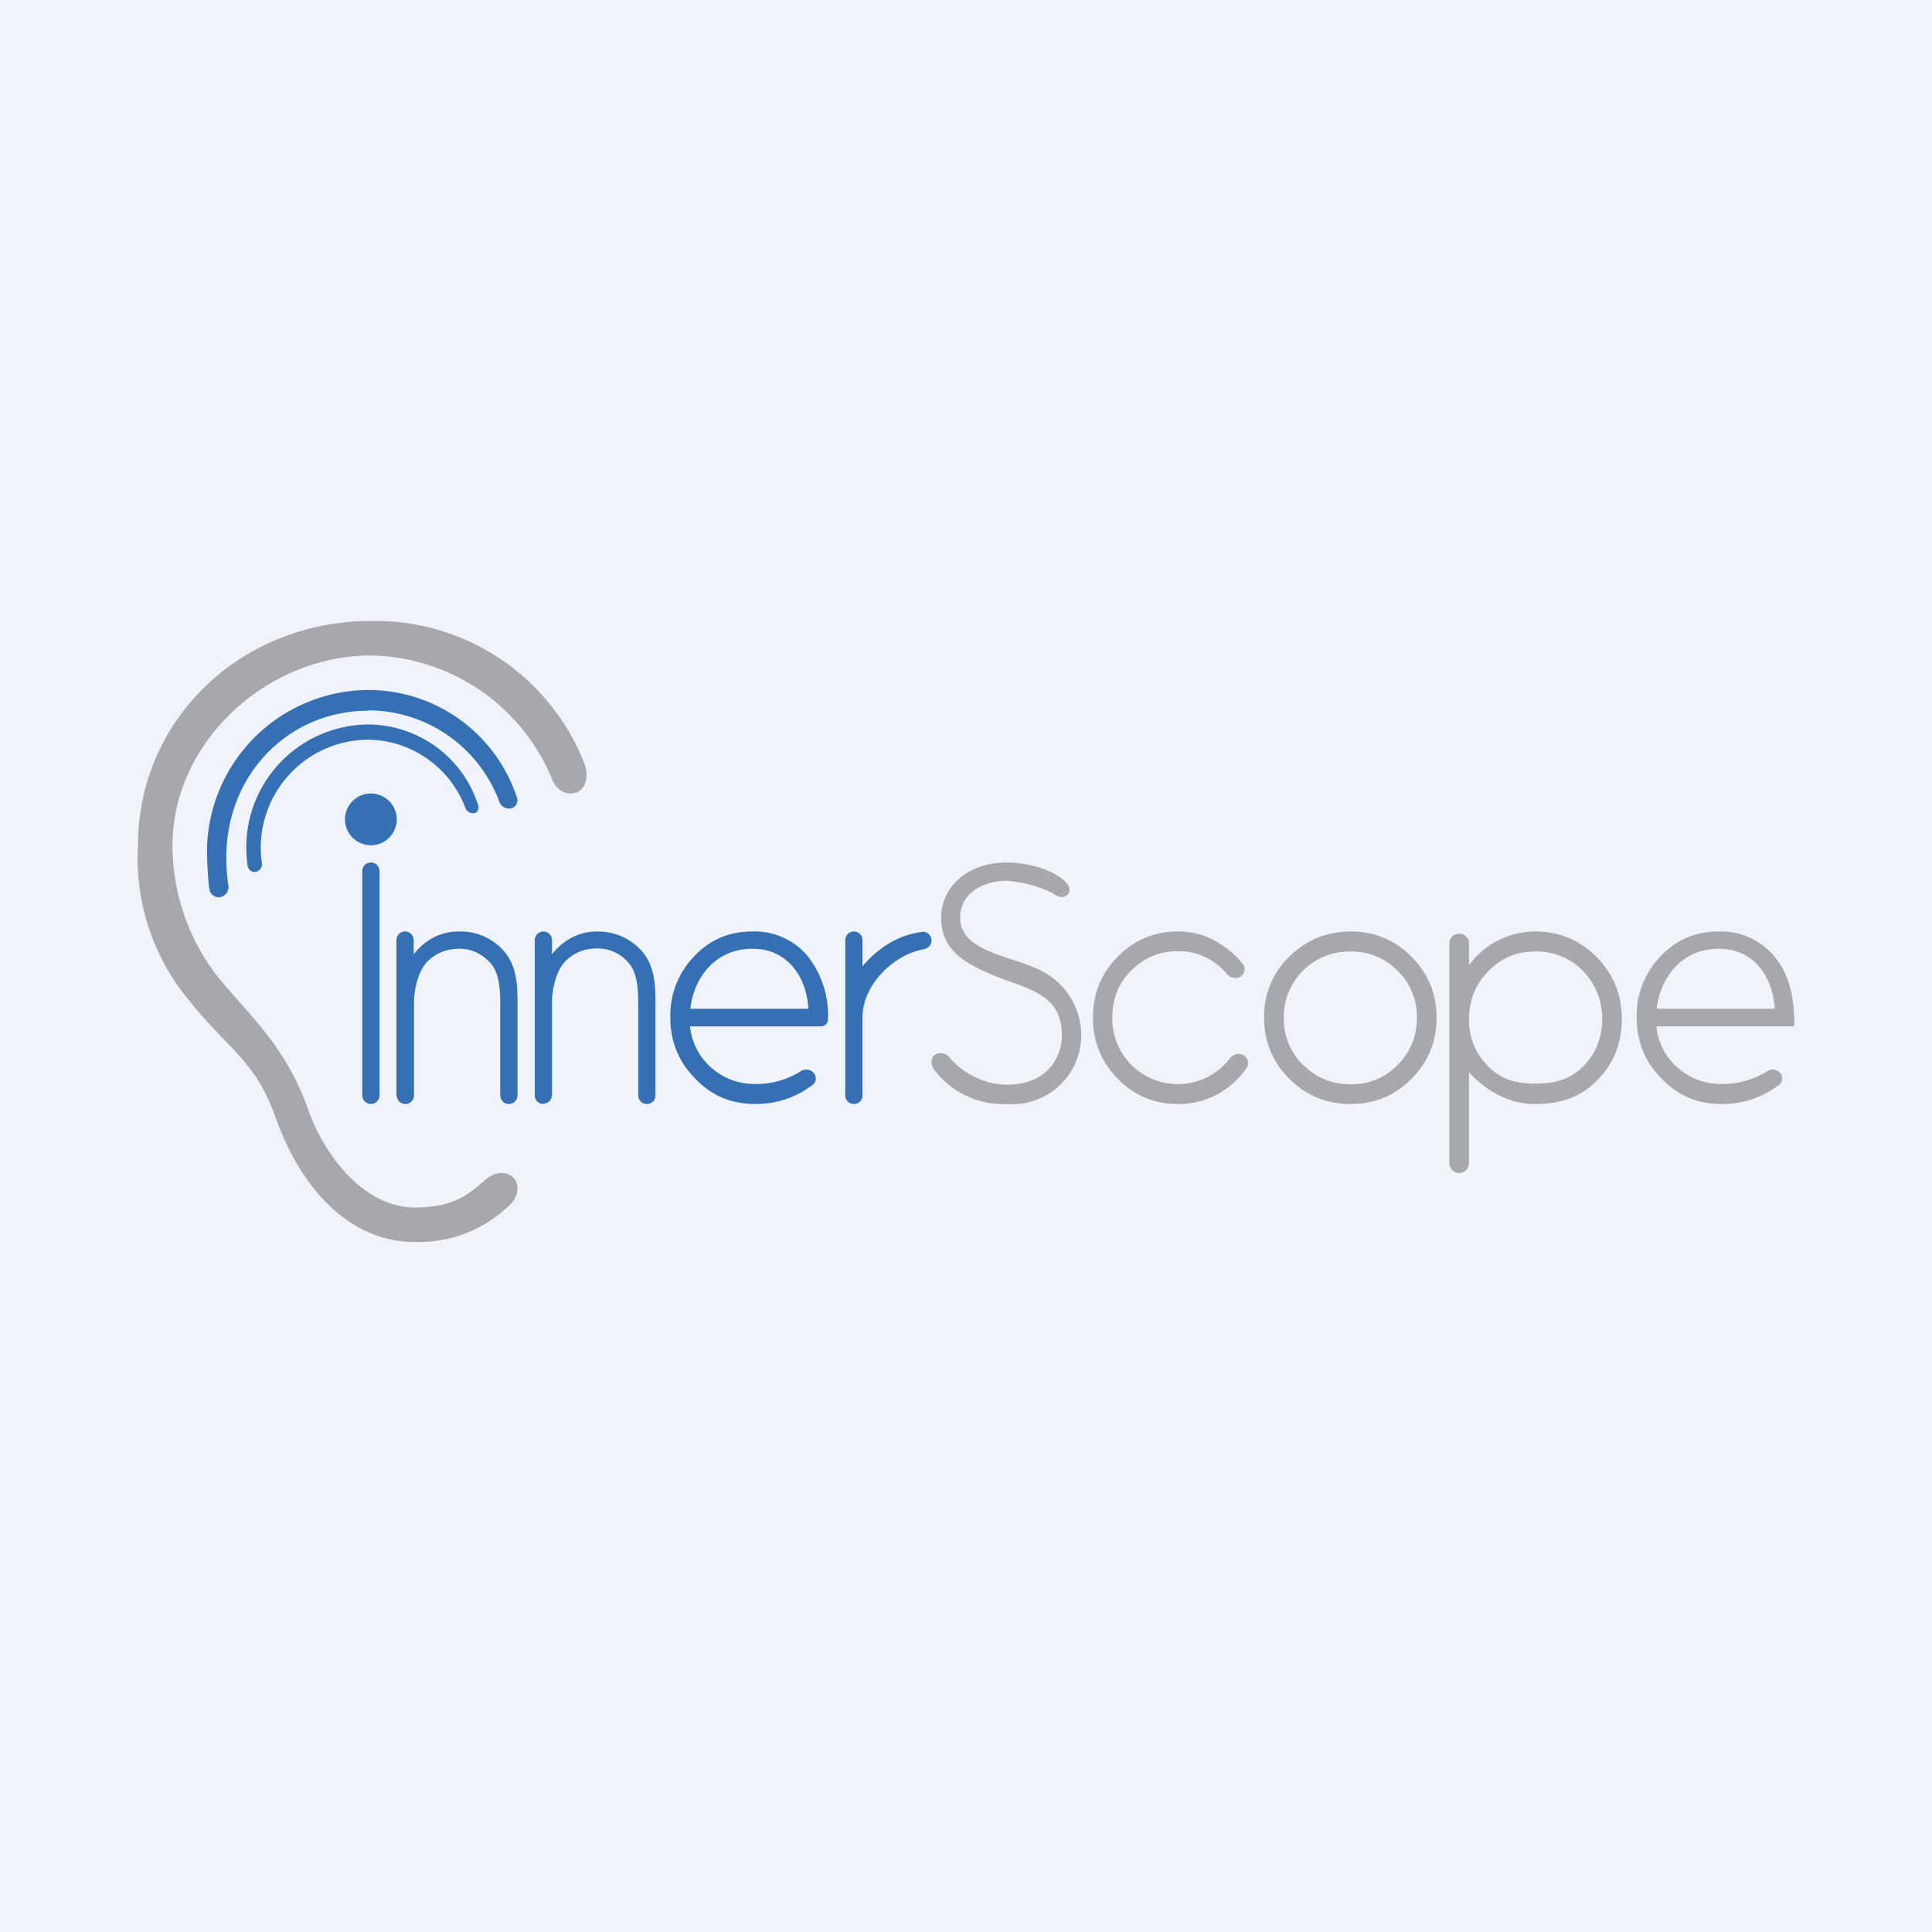
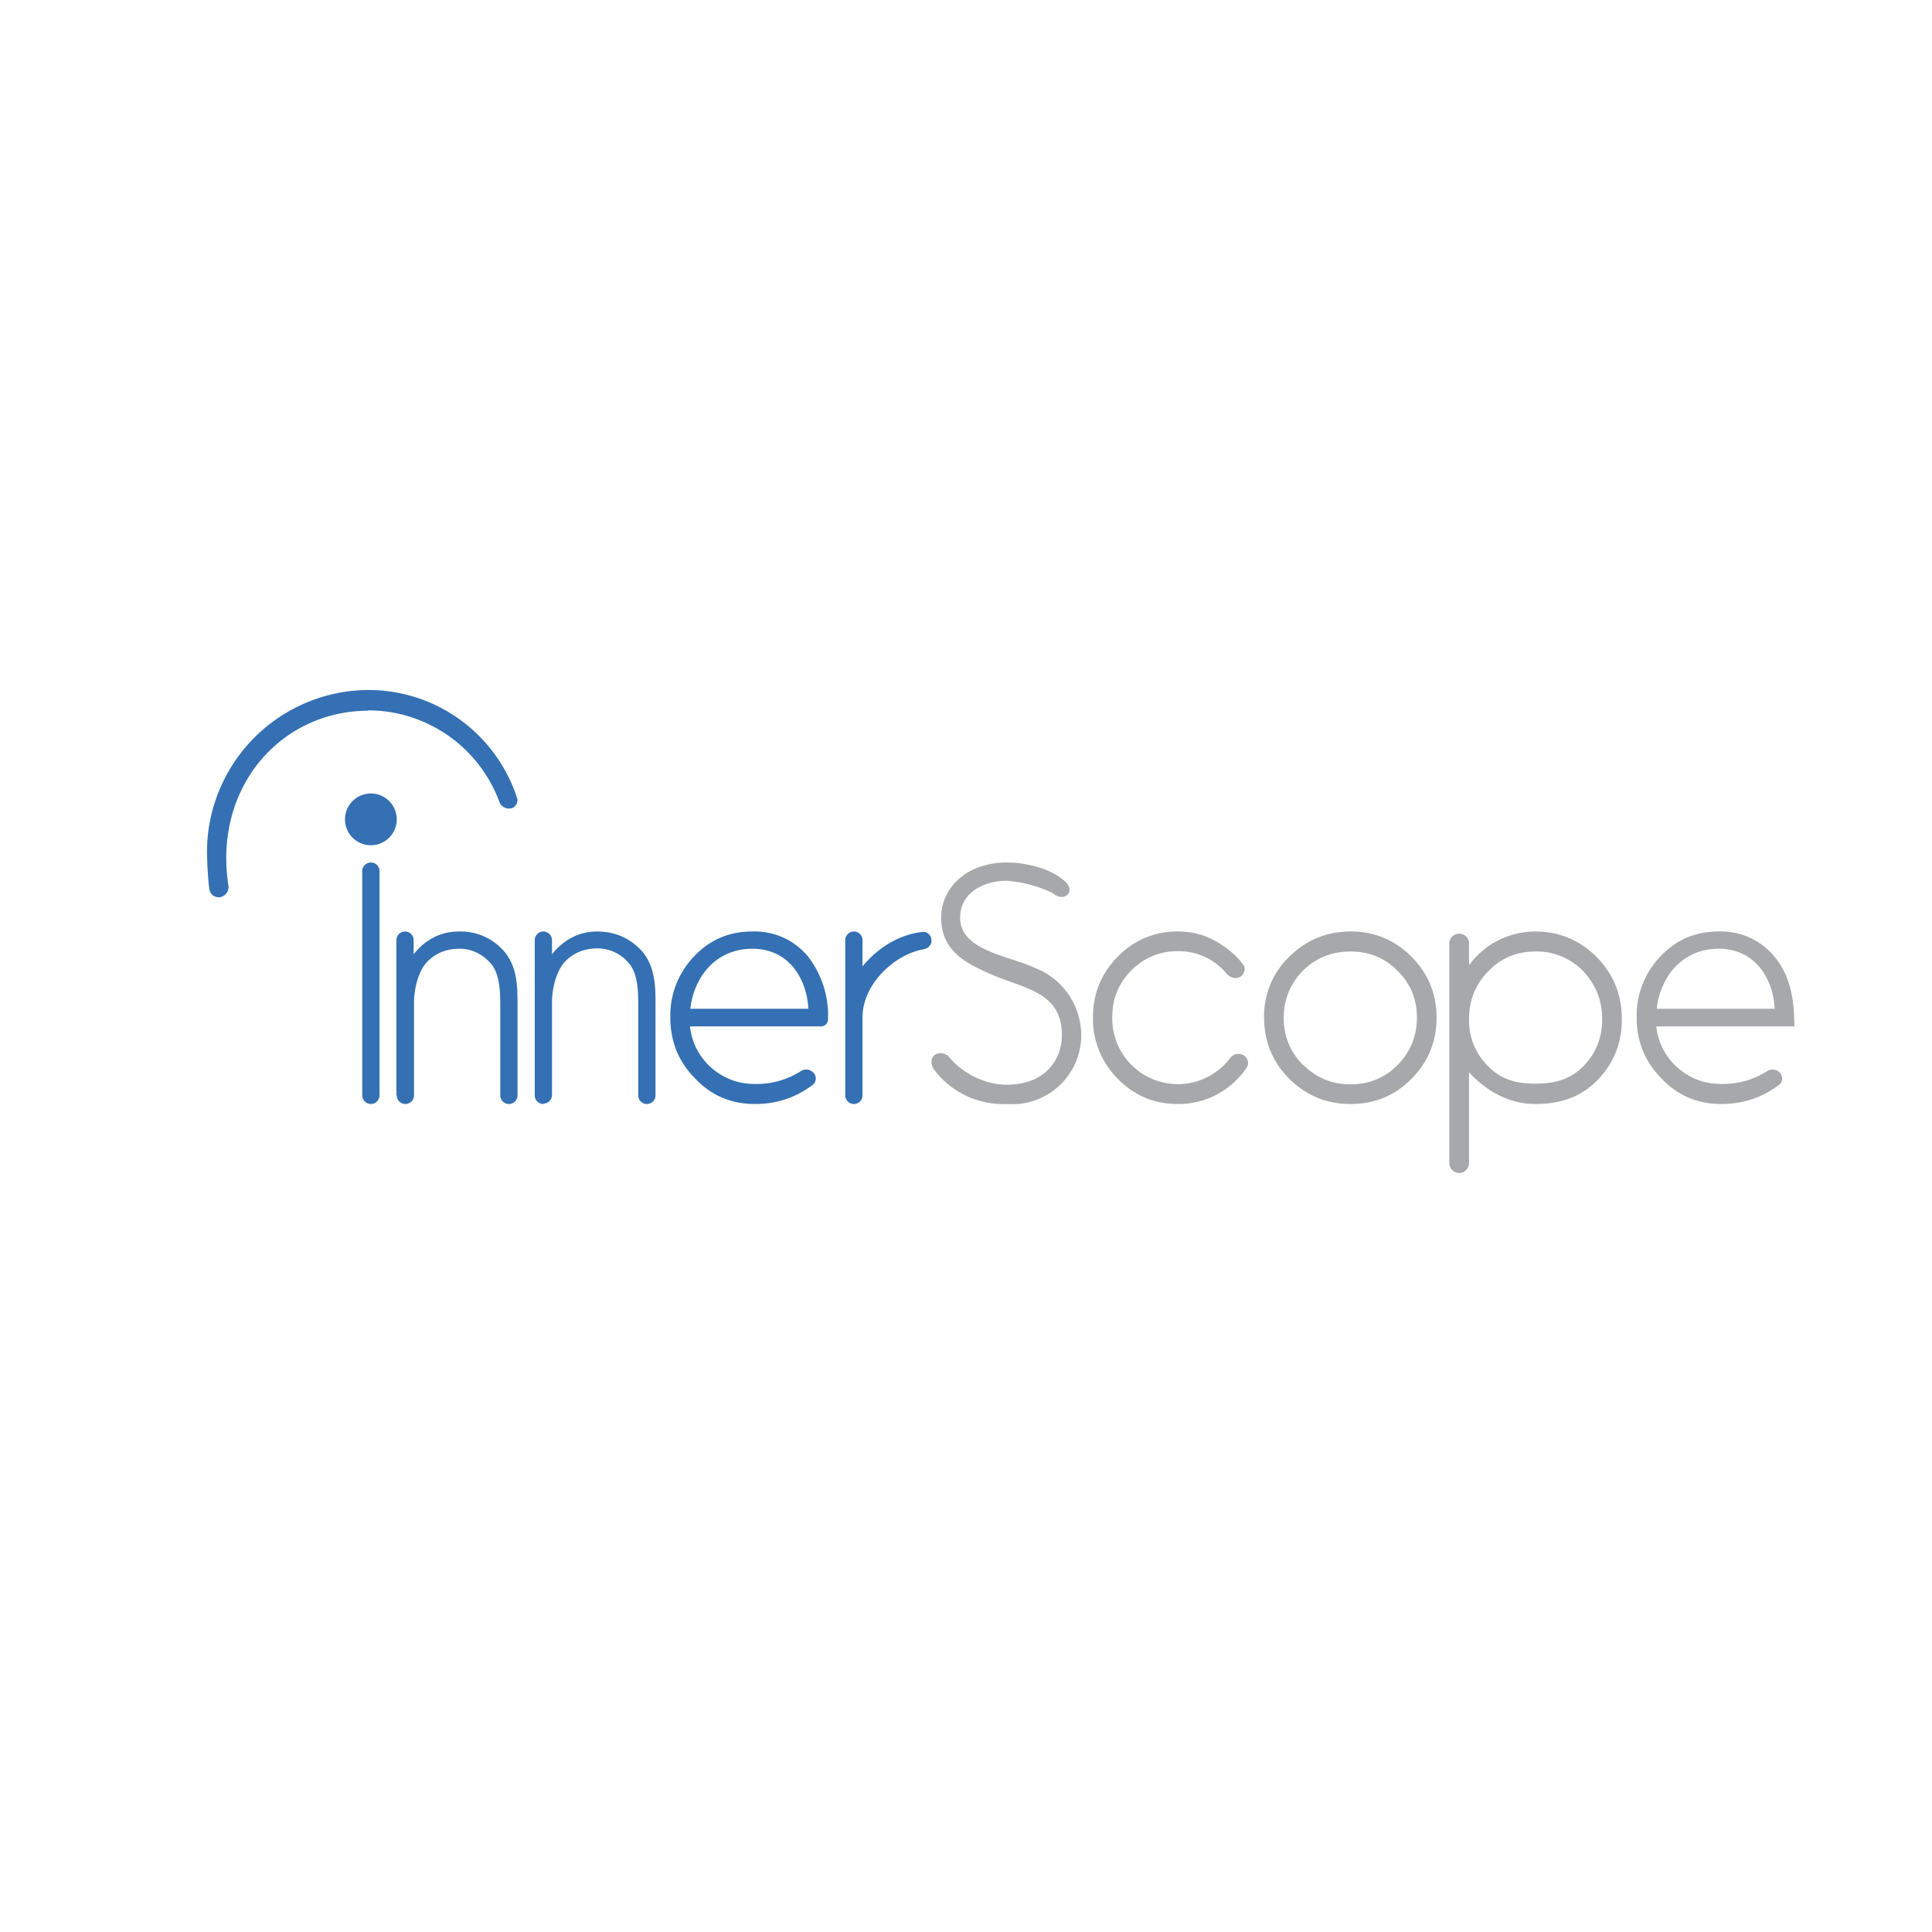
<svg xmlns="http://www.w3.org/2000/svg" width="56" height="56">
-   <path fill="#F0F3FA" d="M0 0h56v56H0z" />
-   <path d="M4 24.5c0-3.63 2.97-6.5 6.75-6.5a6.5 6.5 0 016.2 4.16c.04.1.05.21.05.3 0 .27-.13.54-.47.54-.24 0-.45-.19-.53-.42A5.78 5.78 0 0010.75 19C7.72 19 5 21.52 5 24.5c0 1.45.5 2.75 1.28 3.77.79 1.01 1.96 1.95 2.64 3.86.52 1.46 1.68 2.87 3.11 2.87 1.09 0 1.53-.36 2-.77.14-.12.29-.23.51-.23.23 0 .46.15.46.45 0 .16-.07.3-.17.42a3.76 3.76 0 01-2.8 1.13c-1.99 0-3.36-1.69-4.03-3.58-.6-1.69-1.34-1.95-2.5-3.4A6.42 6.42 0 014 24.5z" fill="#A6A8AB" />
  <path d="M10.68 20.6c-2.52 0-4.5 2.2-4.06 5.06a.3.3 0 01-.22.34.27.27 0 01-.33-.22c-.04-.25-.07-.85-.07-1.1A4.7 4.7 0 0110.68 20 4.53 4.53 0 0115 23.17c0 .12-.06.23-.18.26a.3.3 0 01-.35-.2 4.06 4.06 0 00-3.8-2.64z" fill="#3470B3" />
-   <path d="M10.64 21.44a3.13 3.13 0 00-3.05 3.57.23.23 0 01-.17.26.2.2 0 01-.24-.17 3.56 3.56 0 013.46-4.1 3.36 3.36 0 013.23 2.37c0 .09-.02.17-.11.2h-.06a.23.23 0 01-.21-.15 3.05 3.05 0 00-2.85-1.98z" fill="#3470B3" />
  <path d="M27.08 31.01a.39.39 0 01-.08-.22c0-.08.02-.15.08-.2.12-.1.32-.08.43.05.3.37.93.8 1.67.8 1.2 0 1.6-.82 1.6-1.43 0-1.02-.7-1.27-1.51-1.56a8.5 8.5 0 01-.75-.3c-.62-.29-1.24-.66-1.24-1.55 0-.9.78-1.6 1.9-1.6.6 0 1.38.2 1.75.61.1.12.1.29-.04.36a.24.24 0 01-.1.03.4.4 0 01-.27-.11 3.7 3.7 0 00-1.34-.36c-.69 0-1.35.36-1.35 1.07 0 .71.77.97 1.5 1.21.25.08.48.16.68.25a2.1 2.1 0 011.33 1.95A2 2 0 0129.18 32a2.5 2.5 0 01-2.1-.99zm7.06-3.44c-.53 0-.98.19-1.35.56-.37.37-.55.82-.55 1.36a1.9 1.9 0 003.4 1.2c.08-.12.23-.18.37-.12.15.06.21.24.13.37a2.38 2.38 0 01-2 1.06c-.68 0-1.26-.24-1.74-.73a2.45 2.45 0 01-.72-1.78c0-.69.24-1.28.72-1.76a2.36 2.36 0 011.74-.73c.42 0 .8.1 1.15.31.28.17.53.37.73.63.1.1.06.27-.05.36-.13.09-.3.05-.41-.07a1.8 1.8 0 00-1.42-.66zm3.23.16a2.39 2.39 0 00-.73 1.76c0 .7.25 1.3.73 1.78.5.49 1.08.73 1.78.73.69 0 1.28-.24 1.76-.73.49-.49.73-1.08.73-1.78 0-.69-.25-1.28-.73-1.76a2.4 2.4 0 00-1.76-.73c-.7 0-1.29.25-1.78.73zm.4 3.14a1.87 1.87 0 01-.56-1.38c0-.53.2-.99.56-1.36.38-.37.84-.55 1.38-.55.53 0 .98.18 1.35.55.38.37.57.83.57 1.36 0 .55-.19 1-.56 1.38-.37.37-.82.56-1.36.56-.54 0-1-.19-1.37-.56zM42.3 34a.29.29 0 01-.29-.29V27.3a.29.29 0 01.57 0v.68A2.37 2.37 0 0144.5 27c.7 0 1.29.25 1.78.74.49.5.73 1.1.73 1.8s-.24 1.3-.73 1.79-1.08.67-1.78.67c-.8 0-1.45-.41-1.92-.92v2.63c0 .16-.13.29-.28.29zm4.14-4.46c0-.55-.19-1.01-.56-1.4a1.86 1.86 0 00-1.38-.56c-.54 0-.99.19-1.36.57-.37.38-.56.84-.56 1.4 0 .54.19 1 .57 1.37.37.38.82.49 1.35.49.54 0 1-.11 1.38-.49.37-.37.56-.83.56-1.38zm4.78 1.51a2.4 2.4 0 01-1.32.37c-.5 0-.91-.16-1.27-.47a1.84 1.84 0 01-.62-1.2h4c0-.74-.1-1.47-.6-2.05a2 2 0 00-1.6-.7c-.67 0-1.23.24-1.69.73a2.47 2.47 0 00-.68 1.76c0 .7.24 1.29.72 1.77.47.5 1.05.74 1.74.74.63 0 1.18-.19 1.66-.55.1-.07.12-.2.07-.3a.286.286 0 00-.41-.1zm-3.2-1.81c.1-.9.72-1.74 1.8-1.74 1.07 0 1.58.89 1.62 1.74h-3.42z" fill="#A6A8AB" />
  <path d="M10.75 24.5a.75.75 0 100-1.5.75.75 0 000 1.5zm0 7.5c.14 0 .25-.12.25-.25v-6.5a.25.25 0 10-.5 0v6.5c0 .13.11.25.25.25zm.75-.25a.25.25 0 10.5 0v-2.67c0-.45.14-.96.39-1.21s.56-.37.93-.37c.34 0 .65.14.9.42.26.29.28.8.28 1.19v2.64a.25.25 0 10.5 0v-2.76c0-.55-.06-1.05-.41-1.44A1.66 1.66 0 0013.3 27c-.52 0-.97.23-1.31.66v-.41a.25.25 0 10-.5 0v4.5zm4.25.25a.25.25 0 01-.25-.25v-4.5a.25.25 0 11.5 0v.41c.34-.43.8-.66 1.3-.66s.93.17 1.29.55c.35.39.41.9.41 1.44v2.76a.25.25 0 11-.5 0V29.1c0-.4-.02-.9-.28-1.19a1.18 1.18 0 00-.9-.42c-.37 0-.68.12-.93.37s-.39.76-.39 1.2v2.68c0 .13-.11.25-.25.25zm7.46-.95a2.4 2.4 0 01-1.32.37c-.5 0-.91-.16-1.27-.47a1.84 1.84 0 01-.62-1.2h3.8a.2.2 0 00.2-.2 2.78 2.78 0 00-.6-1.85 2 2 0 00-1.6-.7c-.67 0-1.23.24-1.69.73a2.47 2.47 0 00-.68 1.76c0 .7.24 1.29.72 1.77.47.5 1.05.74 1.74.74.63 0 1.18-.19 1.66-.55.1-.07.12-.2.07-.3a.286.286 0 00-.41-.1zm-3.2-1.81c.1-.9.72-1.74 1.8-1.74 1.07 0 1.58.89 1.62 1.74h-3.42zM24.75 32a.25.25 0 01-.25-.25v-4.5c0-.14.12-.25.25-.25.14 0 .25.11.25.25v.76c.3-.36.88-.9 1.75-1 .14-.01.25.12.25.25 0 .14-.11.24-.25.26-.82.15-1.75 1-1.75 1.97v2.26c0 .14-.11.25-.25.25z" fill="#3470B3" />
</svg>